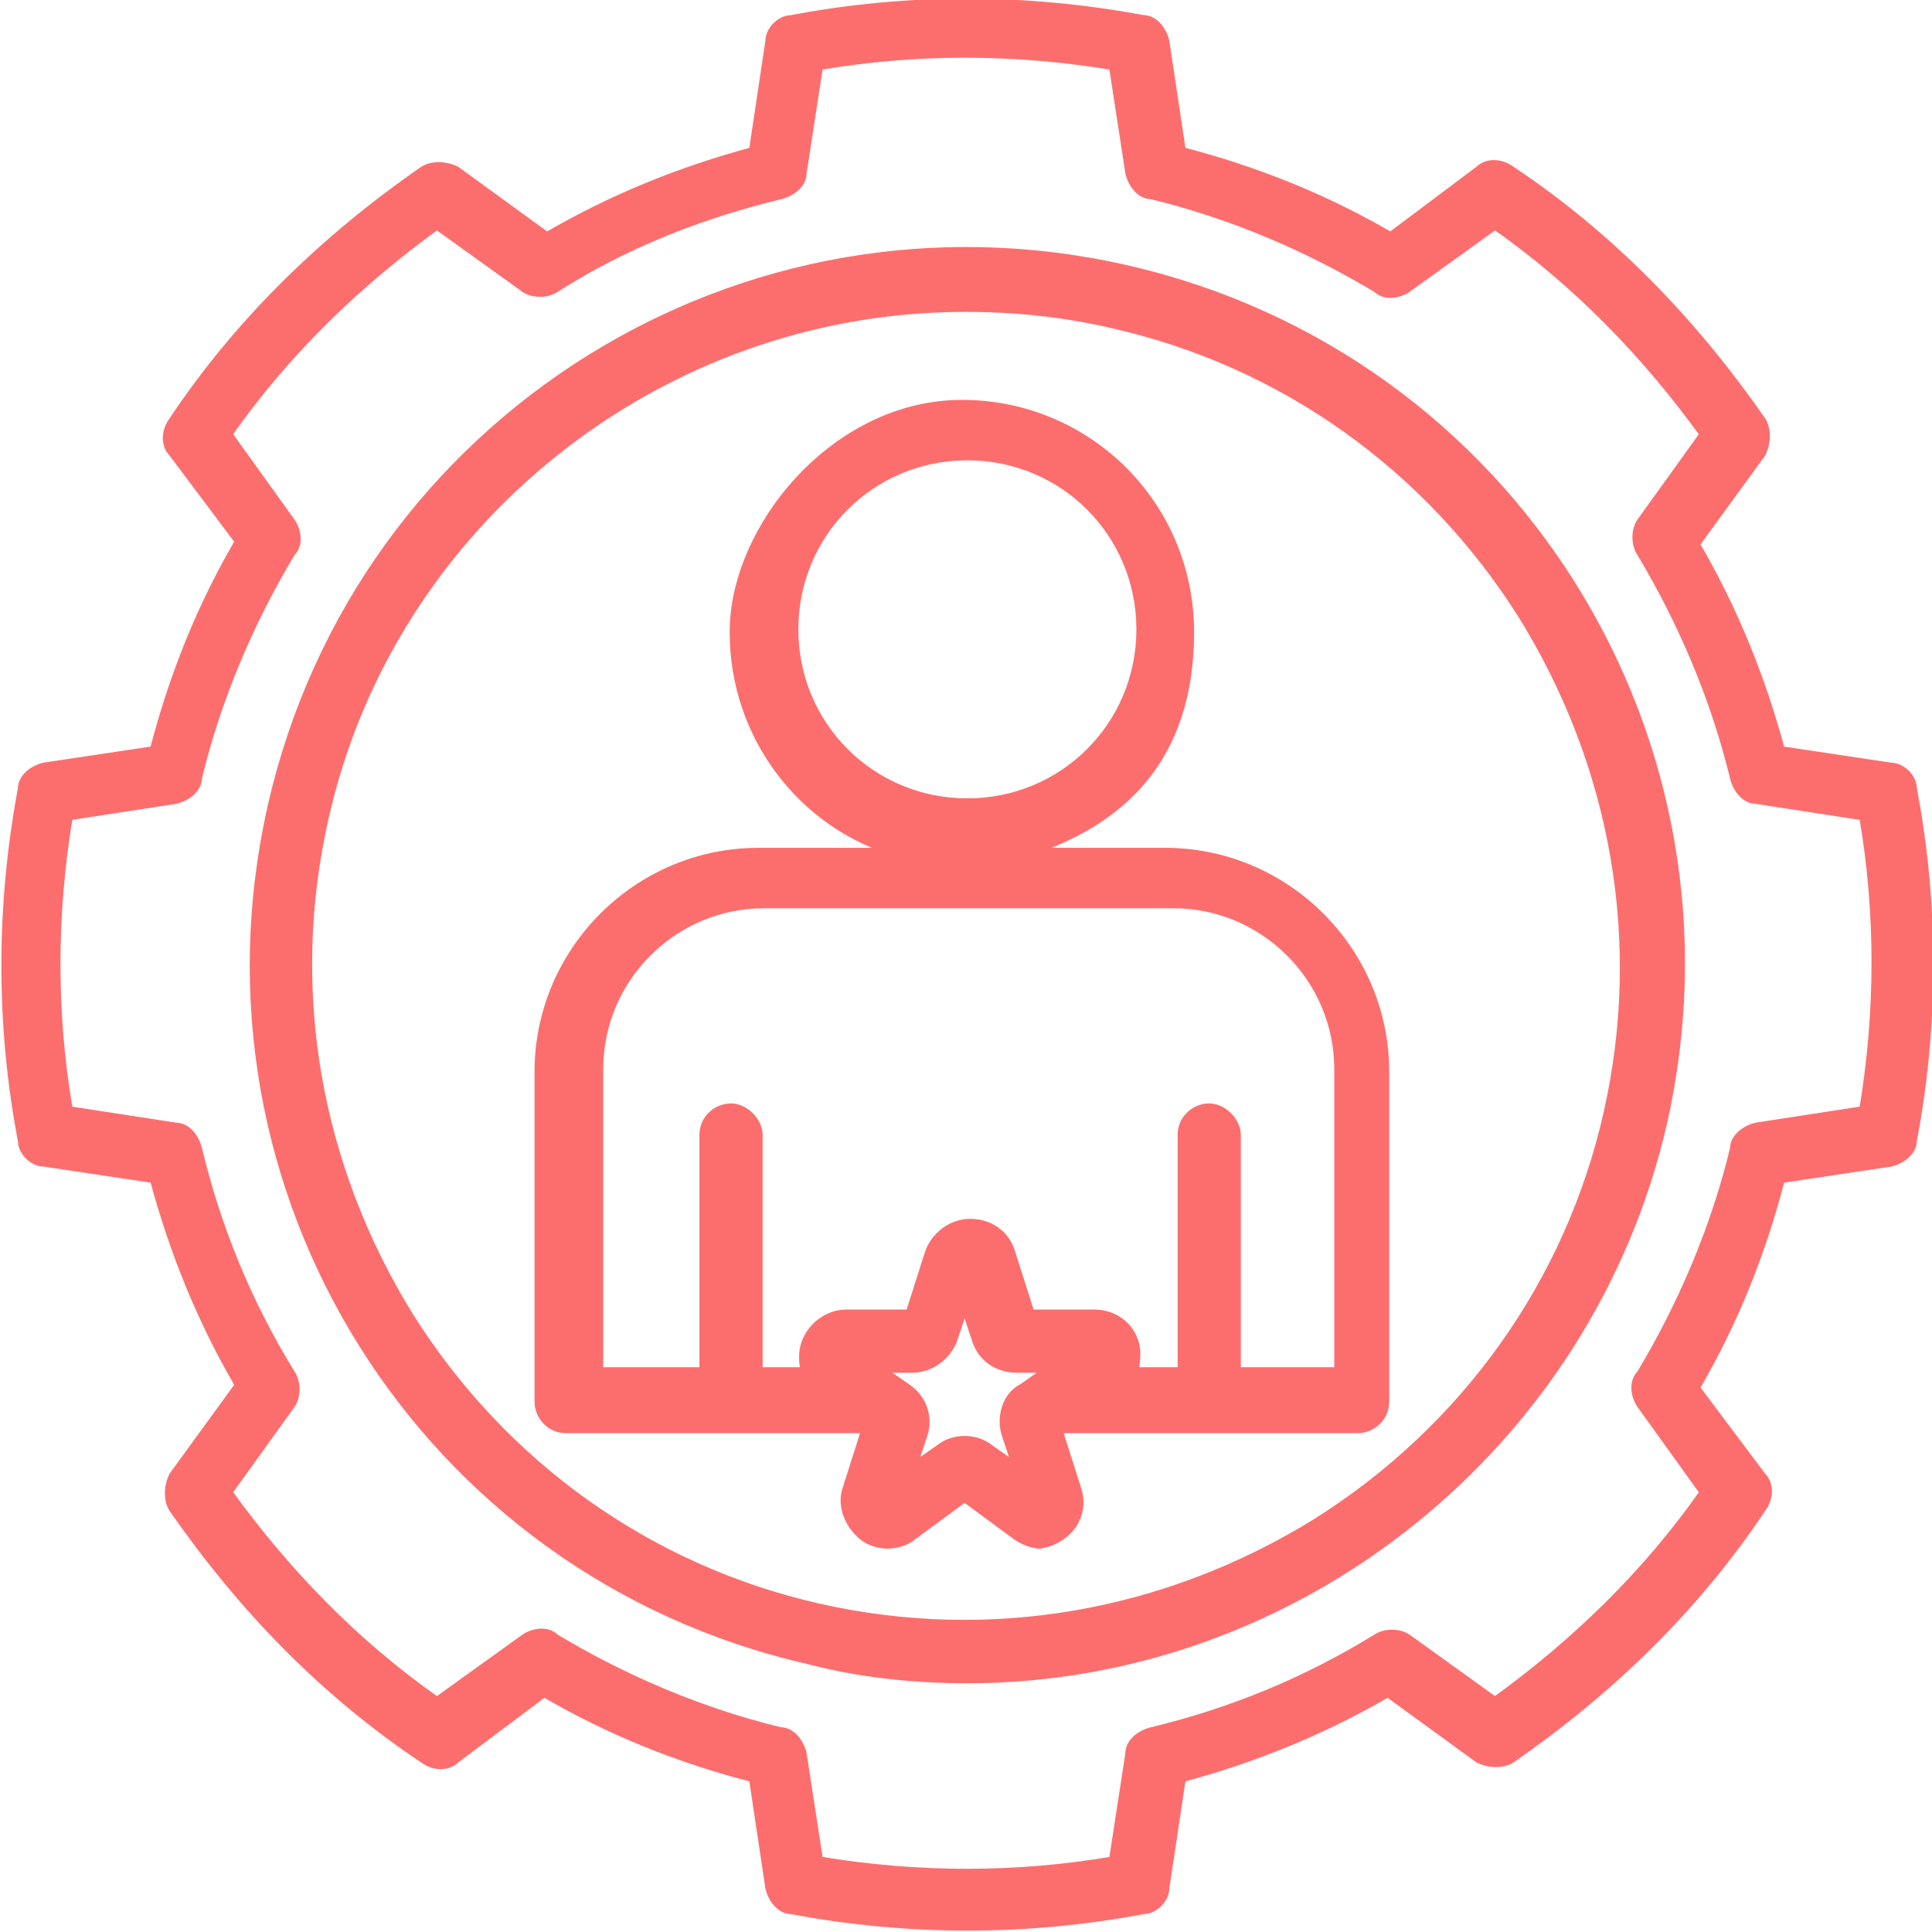
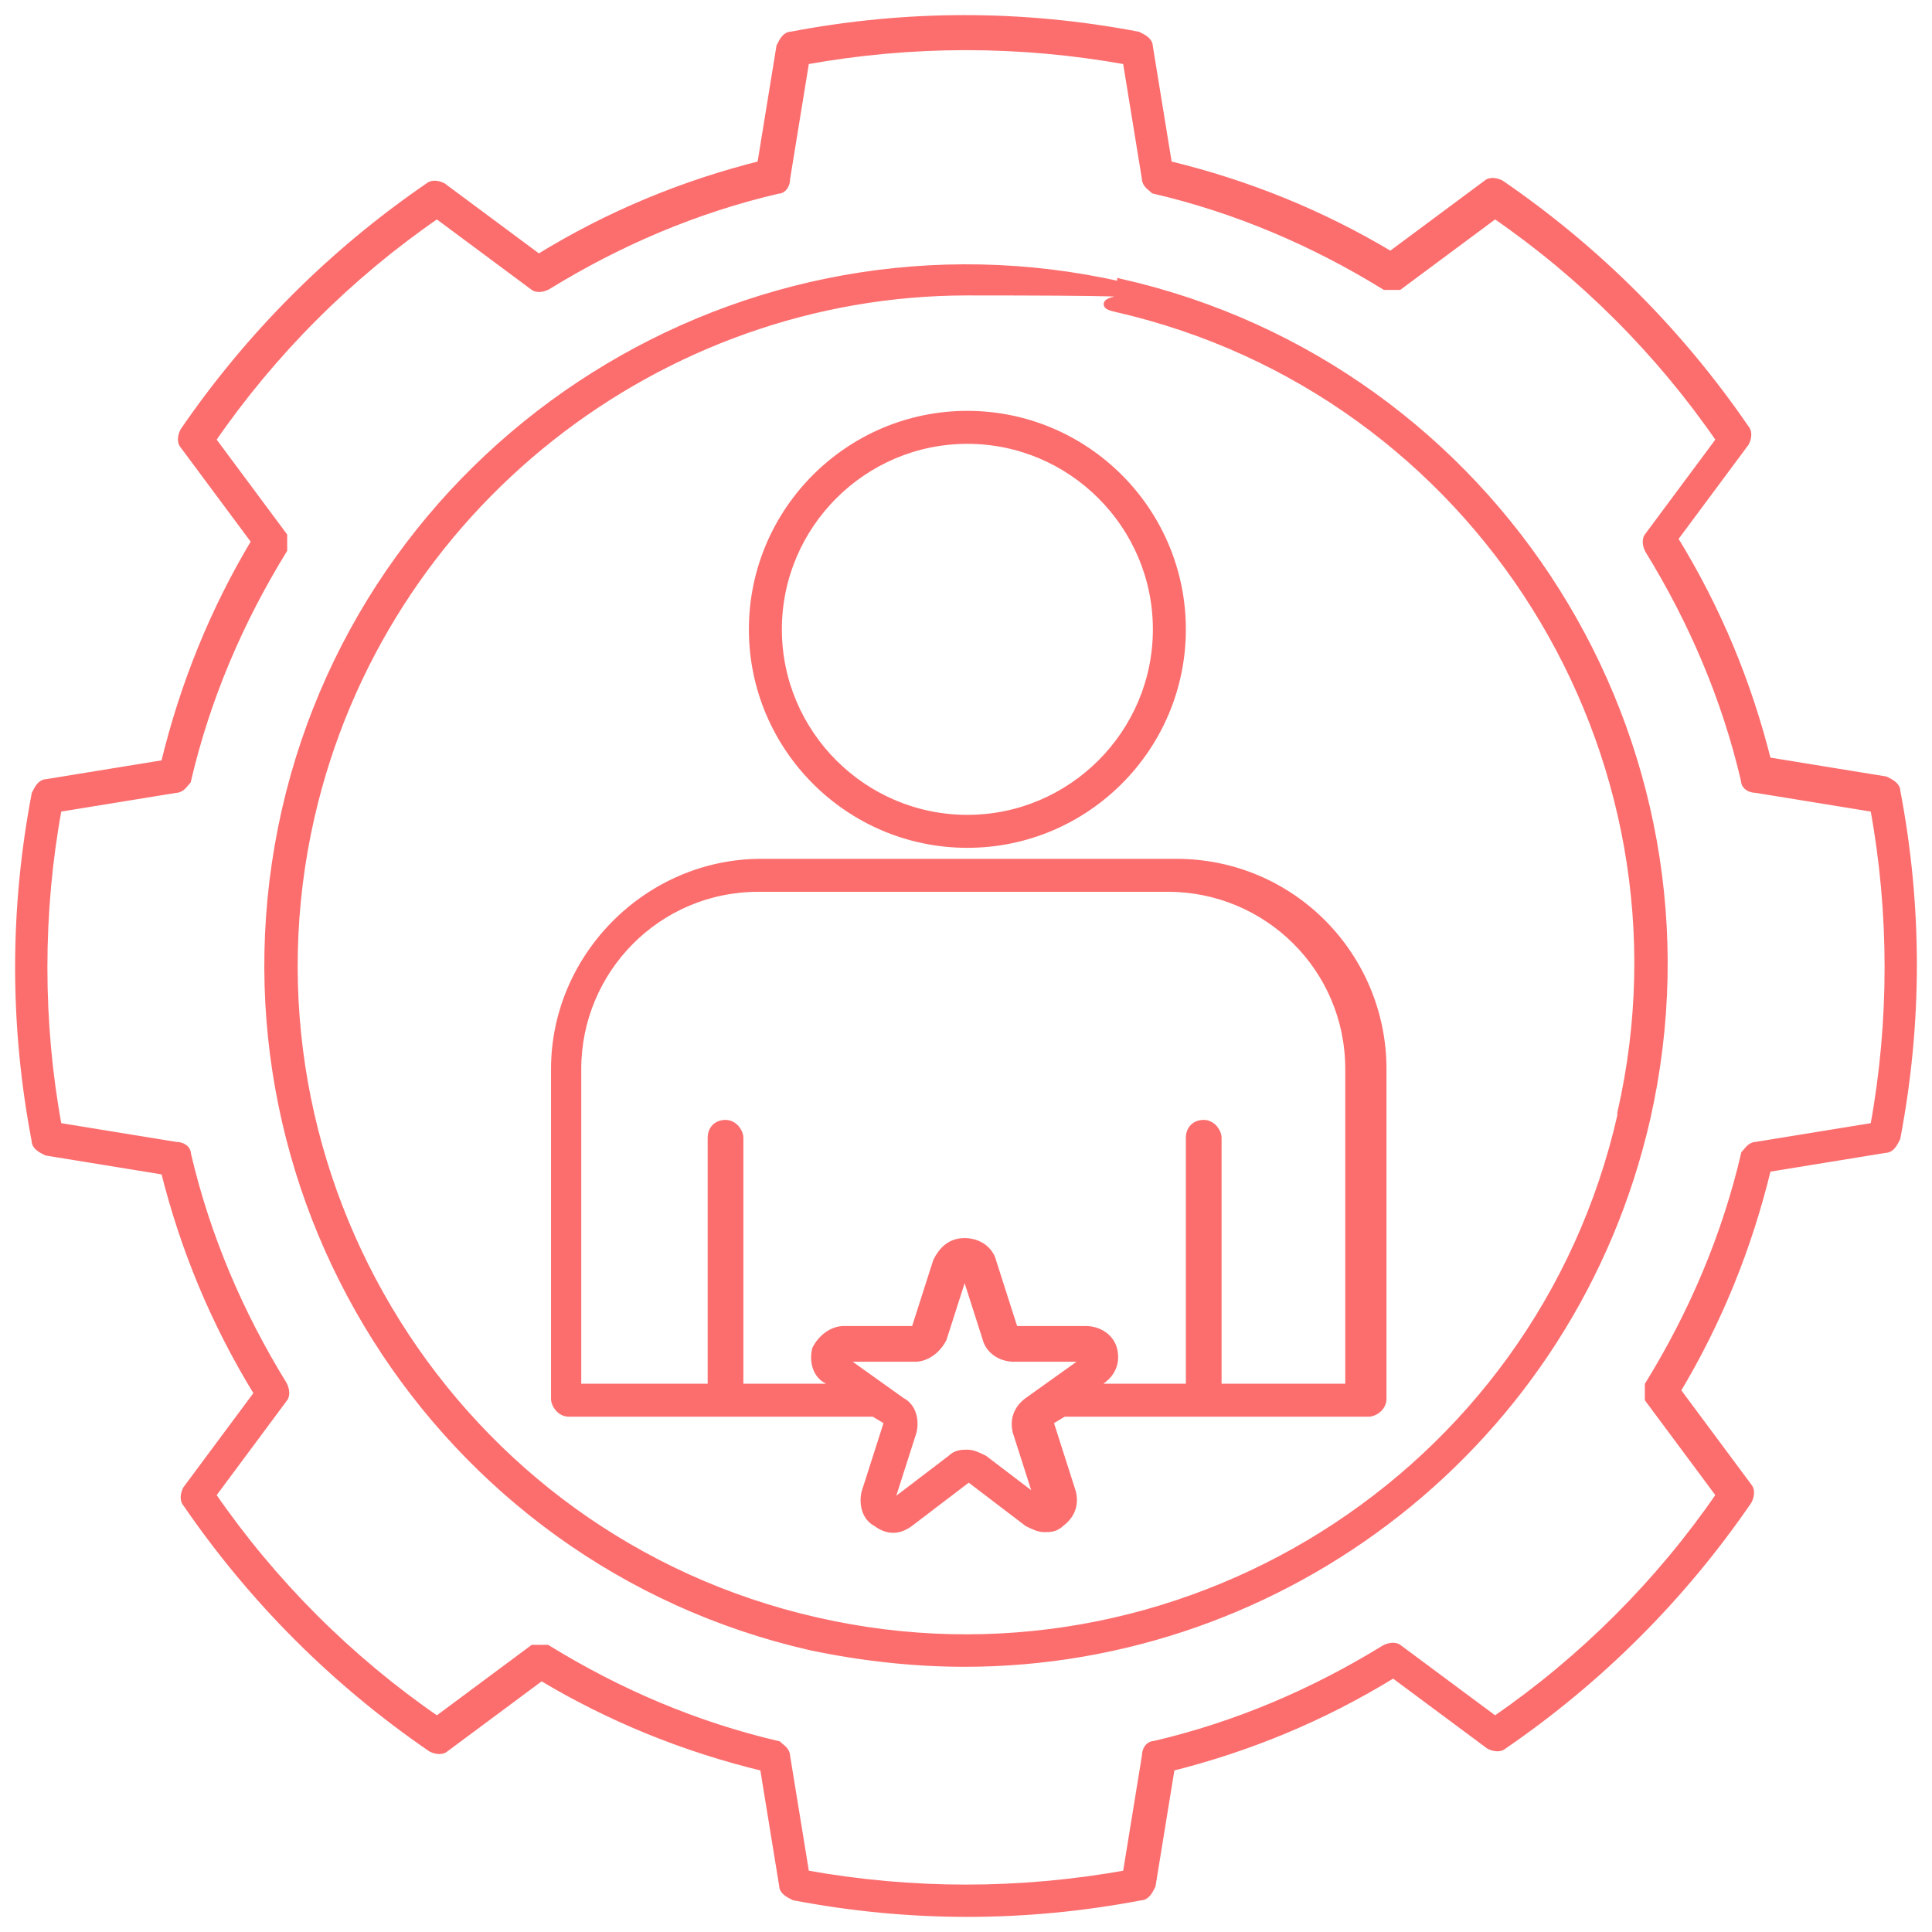
<svg xmlns="http://www.w3.org/2000/svg" id="Layer_1" version="1.1" viewBox="0 0 70.3 70.3">
  <defs>
    <style>
      .st0 {
        fill: #fc6e6e;
        stroke: #fc6e6e;
        stroke-miterlimit: 10;
        stroke-width: .3px;
      }
    </style>
  </defs>
  <path class="st0" d="M42.6,31.4h-14.9c-4.1,0-7.5,3.4-7.5,7.5v12c0,.2.2.5.5.5h11.1l.5.3s0,0,0,.1l-.8,2.5c-.1.4,0,.9.4,1.1.4.3.8.3,1.2,0l2.1-1.6s0,0,.1,0l2.1,1.6c.2.1.4.2.6.2s.4,0,.6-.2c.4-.3.5-.7.4-1.1l-.8-2.5s0,0,0-.1l.5-.3h11.1c.2,0,.5-.2.5-.5v-12c0-4.1-3.3-7.5-7.5-7.5h0ZM38,54.7s0,0-.1,0l-2.1-1.6c-.2-.1-.4-.2-.6-.2s-.4,0-.6.2l-2.1,1.6s0,0-.1,0c0,0,0,0,0-.1l.8-2.5c.1-.4,0-.9-.4-1.1l-2.1-1.5s0,0,0-.1c0,0,0,0,0,0h2.6s0,0,0,0c.4,0,.8-.3,1-.7l.8-2.5s0,0,0,0,0,0,0,0l.8,2.5c.1.4.5.7,1,.7h2.6s0,0,0,0c0,0,0,0,0,.1l-2.1,1.5c-.4.3-.5.7-.4,1.1l.8,2.5s0,0,0,.1h0ZM49.2,50.5h-4.9v-9.1c0-.2-.2-.5-.5-.5s-.5.2-.5.5v9.1h-3.6l.4-.3c.4-.3.5-.7.4-1.1-.1-.4-.5-.7-1-.7h-2.6s0,0,0,0l-.8-2.5c-.1-.4-.5-.7-1-.7s-.8.3-1,.7l-.8,2.5s0,0,0,0h-2.6s0,0,0,0c-.4,0-.8.3-1,.7-.1.4,0,.9.4,1.1l.4.3h-3.6s0-9.1,0-9.1c0-.2-.2-.5-.5-.5s-.5.2-.5.5v9.1h-4.9v-11.6c0-3.6,2.9-6.6,6.6-6.6h14.9c3.6,0,6.6,2.9,6.6,6.6v11.6ZM35.2,30.7c4.3,0,7.8-3.5,7.8-7.8s-3.5-7.8-7.8-7.8-7.8,3.5-7.8,7.8,3.5,7.8,7.8,7.8ZM35.2,16c3.8,0,6.9,3.1,6.9,6.9s-3.1,6.9-6.9,6.9-6.9-3.1-6.9-6.9,3.1-6.9,6.9-6.9ZM40.8,10.4c-13.7-3.1-27.3,5.5-30.4,19.1-3.1,13.7,5.5,27.3,19.1,30.4,1.9.4,3.8.6,5.6.6,11.6,0,22.1-8,24.8-19.8,3.1-13.7-5.5-27.3-19.1-30.4h0ZM59,40.6c-3,13.2-16.2,21.4-29.3,18.4-13.2-3-21.4-16.2-18.4-29.3,2.6-11.3,12.7-19.1,23.9-19.1s3.6.2,5.4.6c13.2,3,21.4,16.2,18.4,29.3h0ZM69,28.8c0-.2-.2-.3-.4-.4l-4.3-.7c-.7-2.8-1.8-5.5-3.4-8.1l2.6-3.5c.1-.2.1-.4,0-.5-2.4-3.5-5.4-6.5-8.9-8.9-.2-.1-.4-.1-.5,0l-3.5,2.6c-2.5-1.5-5.2-2.6-8.1-3.3l-.7-4.3c0-.2-.2-.3-.4-.4-4.2-.8-8.4-.8-12.6,0-.2,0-.3.2-.4.4l-.7,4.3c-2.8.7-5.5,1.8-8.1,3.4l-3.5-2.6c-.2-.1-.4-.1-.5,0-3.5,2.4-6.5,5.4-8.9,8.9-.1.2-.1.4,0,.5l2.6,3.5c-1.5,2.5-2.6,5.2-3.3,8.1l-4.3.7c-.2,0-.3.2-.4.4-.8,4.2-.8,8.4,0,12.6,0,.2.2.3.4.4l4.3.7c.7,2.8,1.8,5.5,3.4,8.1l-2.6,3.5c-.1.2-.1.4,0,.5,2.4,3.5,5.4,6.5,8.9,8.9.2.1.4.1.5,0l3.5-2.6c2.5,1.5,5.2,2.6,8.1,3.3l.7,4.3c0,.2.2.3.4.4,2.1.4,4.2.6,6.3.6s4.2-.2,6.3-.6c.2,0,.3-.2.4-.4l.7-4.3c2.8-.7,5.5-1.8,8.1-3.4l3.5,2.6c.2.1.4.1.5,0,3.5-2.4,6.5-5.4,8.9-8.9.1-.2.1-.4,0-.5l-2.6-3.5c1.5-2.5,2.6-5.2,3.3-8.1l4.3-.7c.2,0,.3-.2.4-.4.8-4.2.8-8.4,0-12.6h0ZM68.2,41l-4.3.7c-.2,0-.3.2-.4.3-.7,3-1.9,5.8-3.5,8.4,0,.2,0,.4,0,.5l2.6,3.5c-2.2,3.2-5,6-8.2,8.2l-3.5-2.6c-.1-.1-.3-.1-.5,0-2.6,1.6-5.4,2.8-8.4,3.5-.2,0-.3.2-.3.4l-.7,4.3c-3.9.7-7.8.7-11.7,0l-.7-4.3c0-.2-.2-.3-.3-.4-3-.7-5.8-1.9-8.4-3.5-.2,0-.4,0-.5,0l-3.5,2.6c-3.2-2.2-6-5-8.2-8.2l2.6-3.5c.1-.1.1-.3,0-.5-1.6-2.6-2.8-5.4-3.5-8.4,0-.2-.2-.3-.4-.3l-4.3-.7c-.7-3.8-.7-7.8,0-11.6l4.3-.7c.2,0,.3-.2.4-.3.7-3,1.9-5.8,3.5-8.4,0-.2,0-.4,0-.5l-2.6-3.5c2.2-3.2,5-6,8.2-8.2l3.5,2.6c.1.1.3.1.5,0,2.6-1.6,5.4-2.8,8.4-3.5.2,0,.3-.2.3-.4l.7-4.3c3.9-.7,7.8-.7,11.7,0l.7,4.3c0,.2.2.3.3.4,3,.7,5.8,1.9,8.4,3.5.2,0,.4,0,.5,0l3.5-2.6c3.2,2.2,6,5,8.2,8.2l-2.6,3.5c-.1.1-.1.3,0,.5,1.6,2.6,2.8,5.4,3.5,8.4,0,.2.2.3.4.3l4.3.7c.7,3.8.7,7.8,0,11.6Z" />
-   <path class="st0" d="M35.2,70.1c-2.1,0-4.3-.2-6.4-.6-.4,0-.7-.4-.8-.8l-.6-4c-2.7-.7-5.2-1.7-7.6-3.1l-3.2,2.4c-.3.3-.8.3-1.2,0-3.6-2.4-6.6-5.5-9.1-9.1-.2-.3-.2-.8,0-1.2l2.4-3.3c-1.4-2.4-2.4-4.9-3.1-7.5l-4-.6c-.4,0-.8-.4-.8-.8-.8-4.2-.8-8.5,0-12.8,0-.4.4-.7.8-.8l4-.6c.7-2.7,1.7-5.2,3.1-7.6l-2.4-3.2c-.3-.3-.3-.8,0-1.2,2.4-3.6,5.5-6.6,9.1-9.1.3-.2.8-.2,1.2,0l3.3,2.4c2.4-1.4,4.9-2.4,7.5-3.1l.6-4c0-.4.4-.8.8-.8,4.2-.8,8.5-.8,12.8,0,.4,0,.7.4.8.8l.6,4c2.7.7,5.2,1.7,7.6,3.1l3.2-2.4c.3-.3.8-.3,1.2,0,3.6,2.4,6.6,5.5,9.1,9.1.2.3.2.8,0,1.2l-2.4,3.3c1.4,2.4,2.4,4.9,3.1,7.5l4,.6c.4,0,.8.4.8.8.8,4.2.8,8.6,0,12.8,0,.4-.4.7-.8.8l-4,.6c-.7,2.7-1.7,5.2-3.1,7.6l2.4,3.2c.3.3.3.8,0,1.2-2.4,3.6-5.5,6.6-9.1,9.1-.3.2-.8.2-1.2,0l-3.3-2.4c-2.4,1.4-4.9,2.4-7.5,3.1l-.6,4c0,.4-.4.8-.8.8-2.1.4-4.3.6-6.4.6ZM29.8,67.7c3.6.6,7.2.6,10.7,0l.6-3.9c0-.4.4-.7.8-.8,2.9-.7,5.6-1.8,8.2-3.4.3-.2.8-.2,1.1,0l3.2,2.3c2.9-2.1,5.5-4.6,7.6-7.6l-2.3-3.2c-.2-.3-.3-.8,0-1.1,1.5-2.5,2.7-5.3,3.4-8.2,0-.4.4-.7.8-.8l3.9-.6c.6-3.6.6-7.2,0-10.7l-3.9-.6c-.4,0-.7-.4-.8-.8-.7-2.9-1.9-5.7-3.4-8.2-.2-.3-.2-.8,0-1.1l2.3-3.2c-2.1-2.9-4.6-5.5-7.6-7.6l-3.2,2.3c-.3.2-.8.3-1.1,0-2.5-1.5-5.3-2.7-8.2-3.4-.4,0-.7-.4-.8-.8l-.6-3.9c-3.6-.6-7.2-.6-10.7,0l-.6,3.9c0,.4-.4.7-.8.8-2.9.7-5.7,1.8-8.2,3.4-.3.2-.8.2-1.1,0l-3.2-2.3c-2.9,2.1-5.5,4.6-7.6,7.6l2.3,3.2c.2.3.3.8,0,1.1-1.5,2.5-2.7,5.3-3.4,8.2,0,.4-.4.7-.8.8l-3.9.6c-.6,3.6-.6,7.2,0,10.7l3.9.6c.4,0,.7.4.8.8.7,2.9,1.8,5.6,3.4,8.2.2.3.2.8,0,1.1l-2.3,3.2c2.1,2.9,4.6,5.5,7.6,7.6l3.2-2.3c.3-.2.8-.3,1.1,0,2.5,1.5,5.3,2.7,8.2,3.4.4,0,.7.4.8.8l.6,3.9ZM35.2,61.1c-1.9,0-3.9-.2-5.8-.7-14-3.2-22.7-17.1-19.5-31.1,3.2-14,17.1-22.7,31.1-19.5h0c14,3.2,22.7,17.1,19.5,31.1-2.7,11.7-13.3,20.2-25.3,20.2ZM35.1,11.2c-11.1,0-20.9,7.8-23.3,18.6-1.4,6.2-.3,12.6,3.1,18.1,3.4,5.4,8.7,9.2,14.9,10.6,6.2,1.4,12.6.3,18.1-3.1,5.4-3.4,9.2-8.7,10.6-14.9h0c1.4-6.2.3-12.6-3.1-18.1-3.4-5.4-8.7-9.2-14.9-10.6-1.7-.4-3.5-.6-5.3-.6ZM59,40.6h.3c0,0-.3,0-.3,0ZM37.9,56.2c-.3,0-.6-.1-.9-.3l-1.9-1.4-1.9,1.4c-.5.4-1.3.4-1.8,0-.5-.4-.8-1.1-.6-1.7l.7-2.2h0s-10.9,0-10.9,0c-.6,0-1-.5-1-1v-12c0-4.4,3.6-8,8-8h5c-3.4-1-5.9-4.2-5.9-8s3.7-8.3,8.3-8.3,8.3,3.7,8.3,8.3-2.5,6.9-5.9,8h5c4.4,0,8,3.6,8,8v12c0,.6-.5,1-1,1h-10.9s.7,2.2.7,2.2c.2.6,0,1.3-.6,1.7-.3.2-.6.3-.9.3ZM37.5,54.7s0,0,0,0h0ZM32,49.8l1,.7c.6.4.8,1.1.6,1.7l-.4,1.2,1-.7c.5-.4,1.3-.4,1.8,0l1,.7-.4-1.2c-.2-.6,0-1.4.6-1.7l1-.7h-1.2c-.7,0-1.3-.4-1.5-1.1l-.4-1.2-.4,1.2c-.2.6-.8,1.1-1.5,1.1h-1.3ZM38.4,52.2h0s0,0,0,0ZM31.9,52.2s0,0,0,0h0ZM44.9,49.9h3.8v-11c0-3.3-2.7-6-6-6h-14.9c-3.3,0-6,2.7-6,6v11h3.8v-8.6c0-.6.5-1,1-1s1,.5,1,1v8.6h1.7c-.1-.3-.1-.7,0-1,.2-.6.8-1.1,1.5-1.1h2.3s.7-2.2.7-2.2c.2-.6.8-1.1,1.5-1.1s1.3.4,1.5,1.1l.7,2.2h2.3c.7,0,1.3.4,1.5,1.1.1.4,0,.7,0,1h1.7v-8.6c0-.6.5-1,1-1s1,.5,1,1v8.6ZM39.4,49s0,0,0,0h0ZM30.9,49h0s0,0,0,0ZM32.9,48.1s0,0,0,0h0ZM37.4,48.1h0s0,0,0,0ZM34.7,46.2h0s0,0,0,0ZM35.6,46.2h0s0,0,0,0ZM35.2,16.6c-3.5,0-6.3,2.8-6.3,6.3s2.8,6.3,6.3,6.3,6.3-2.8,6.3-6.3-2.8-6.3-6.3-6.3Z" />
</svg>